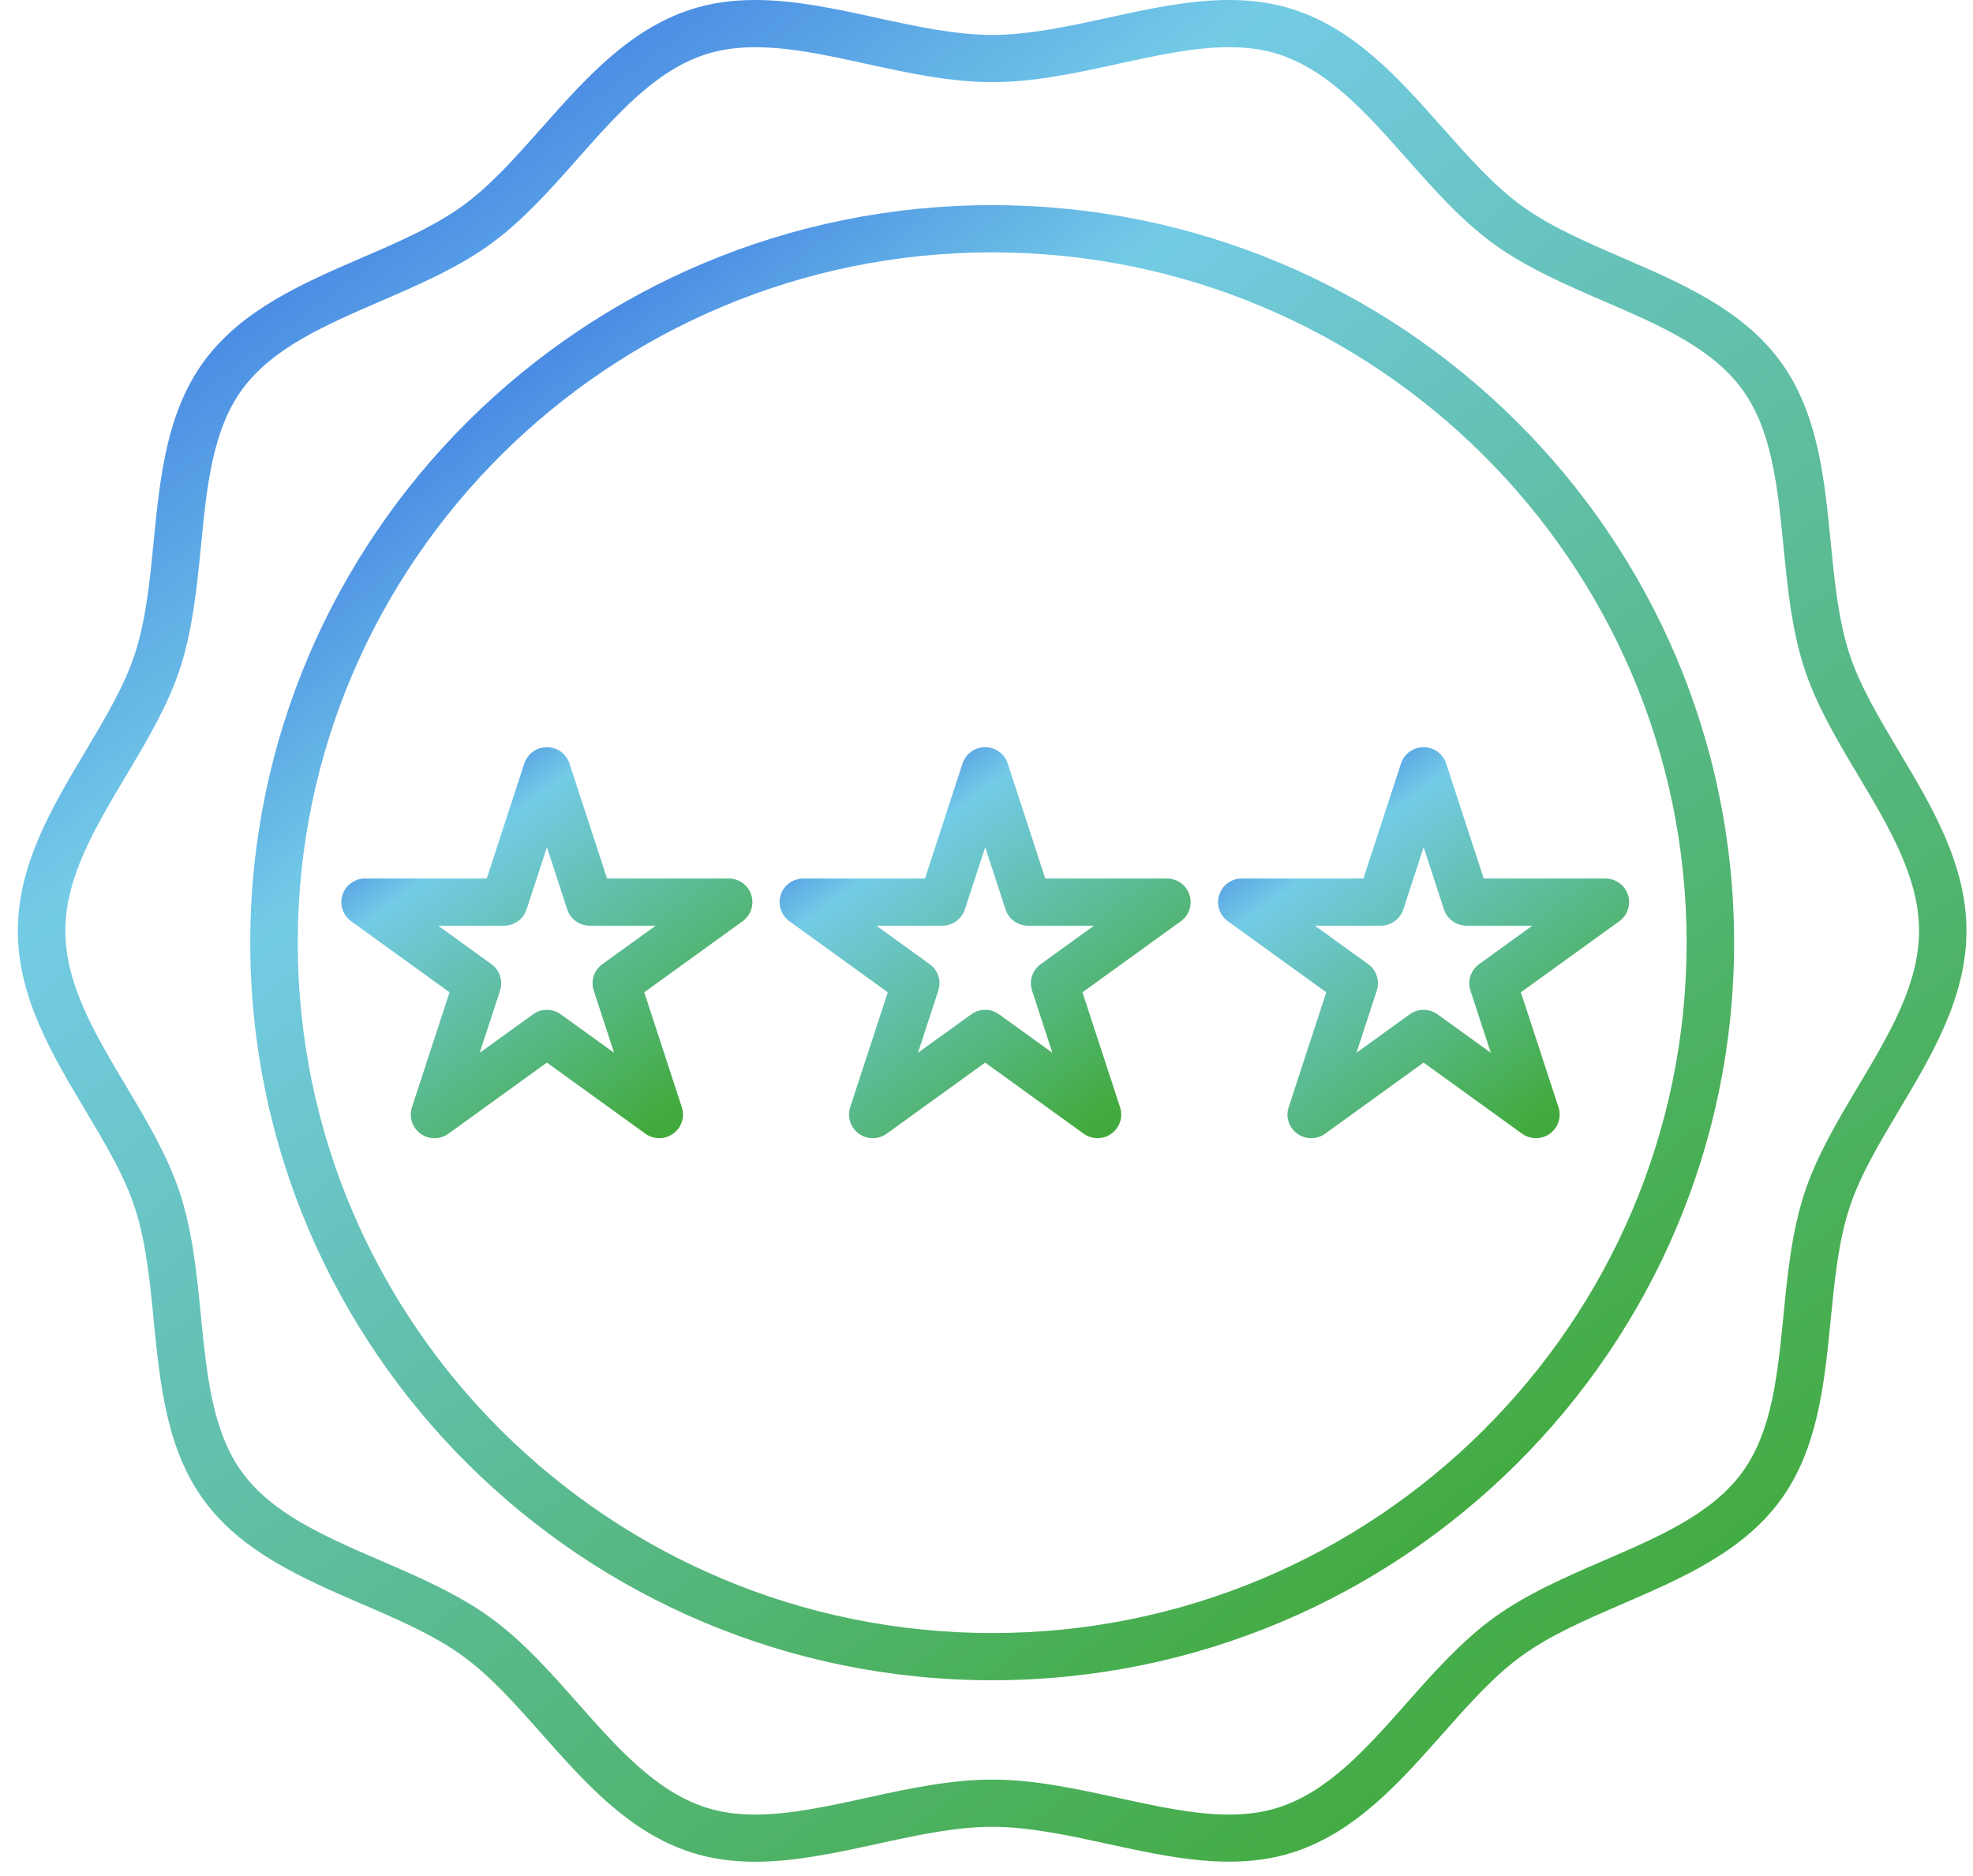
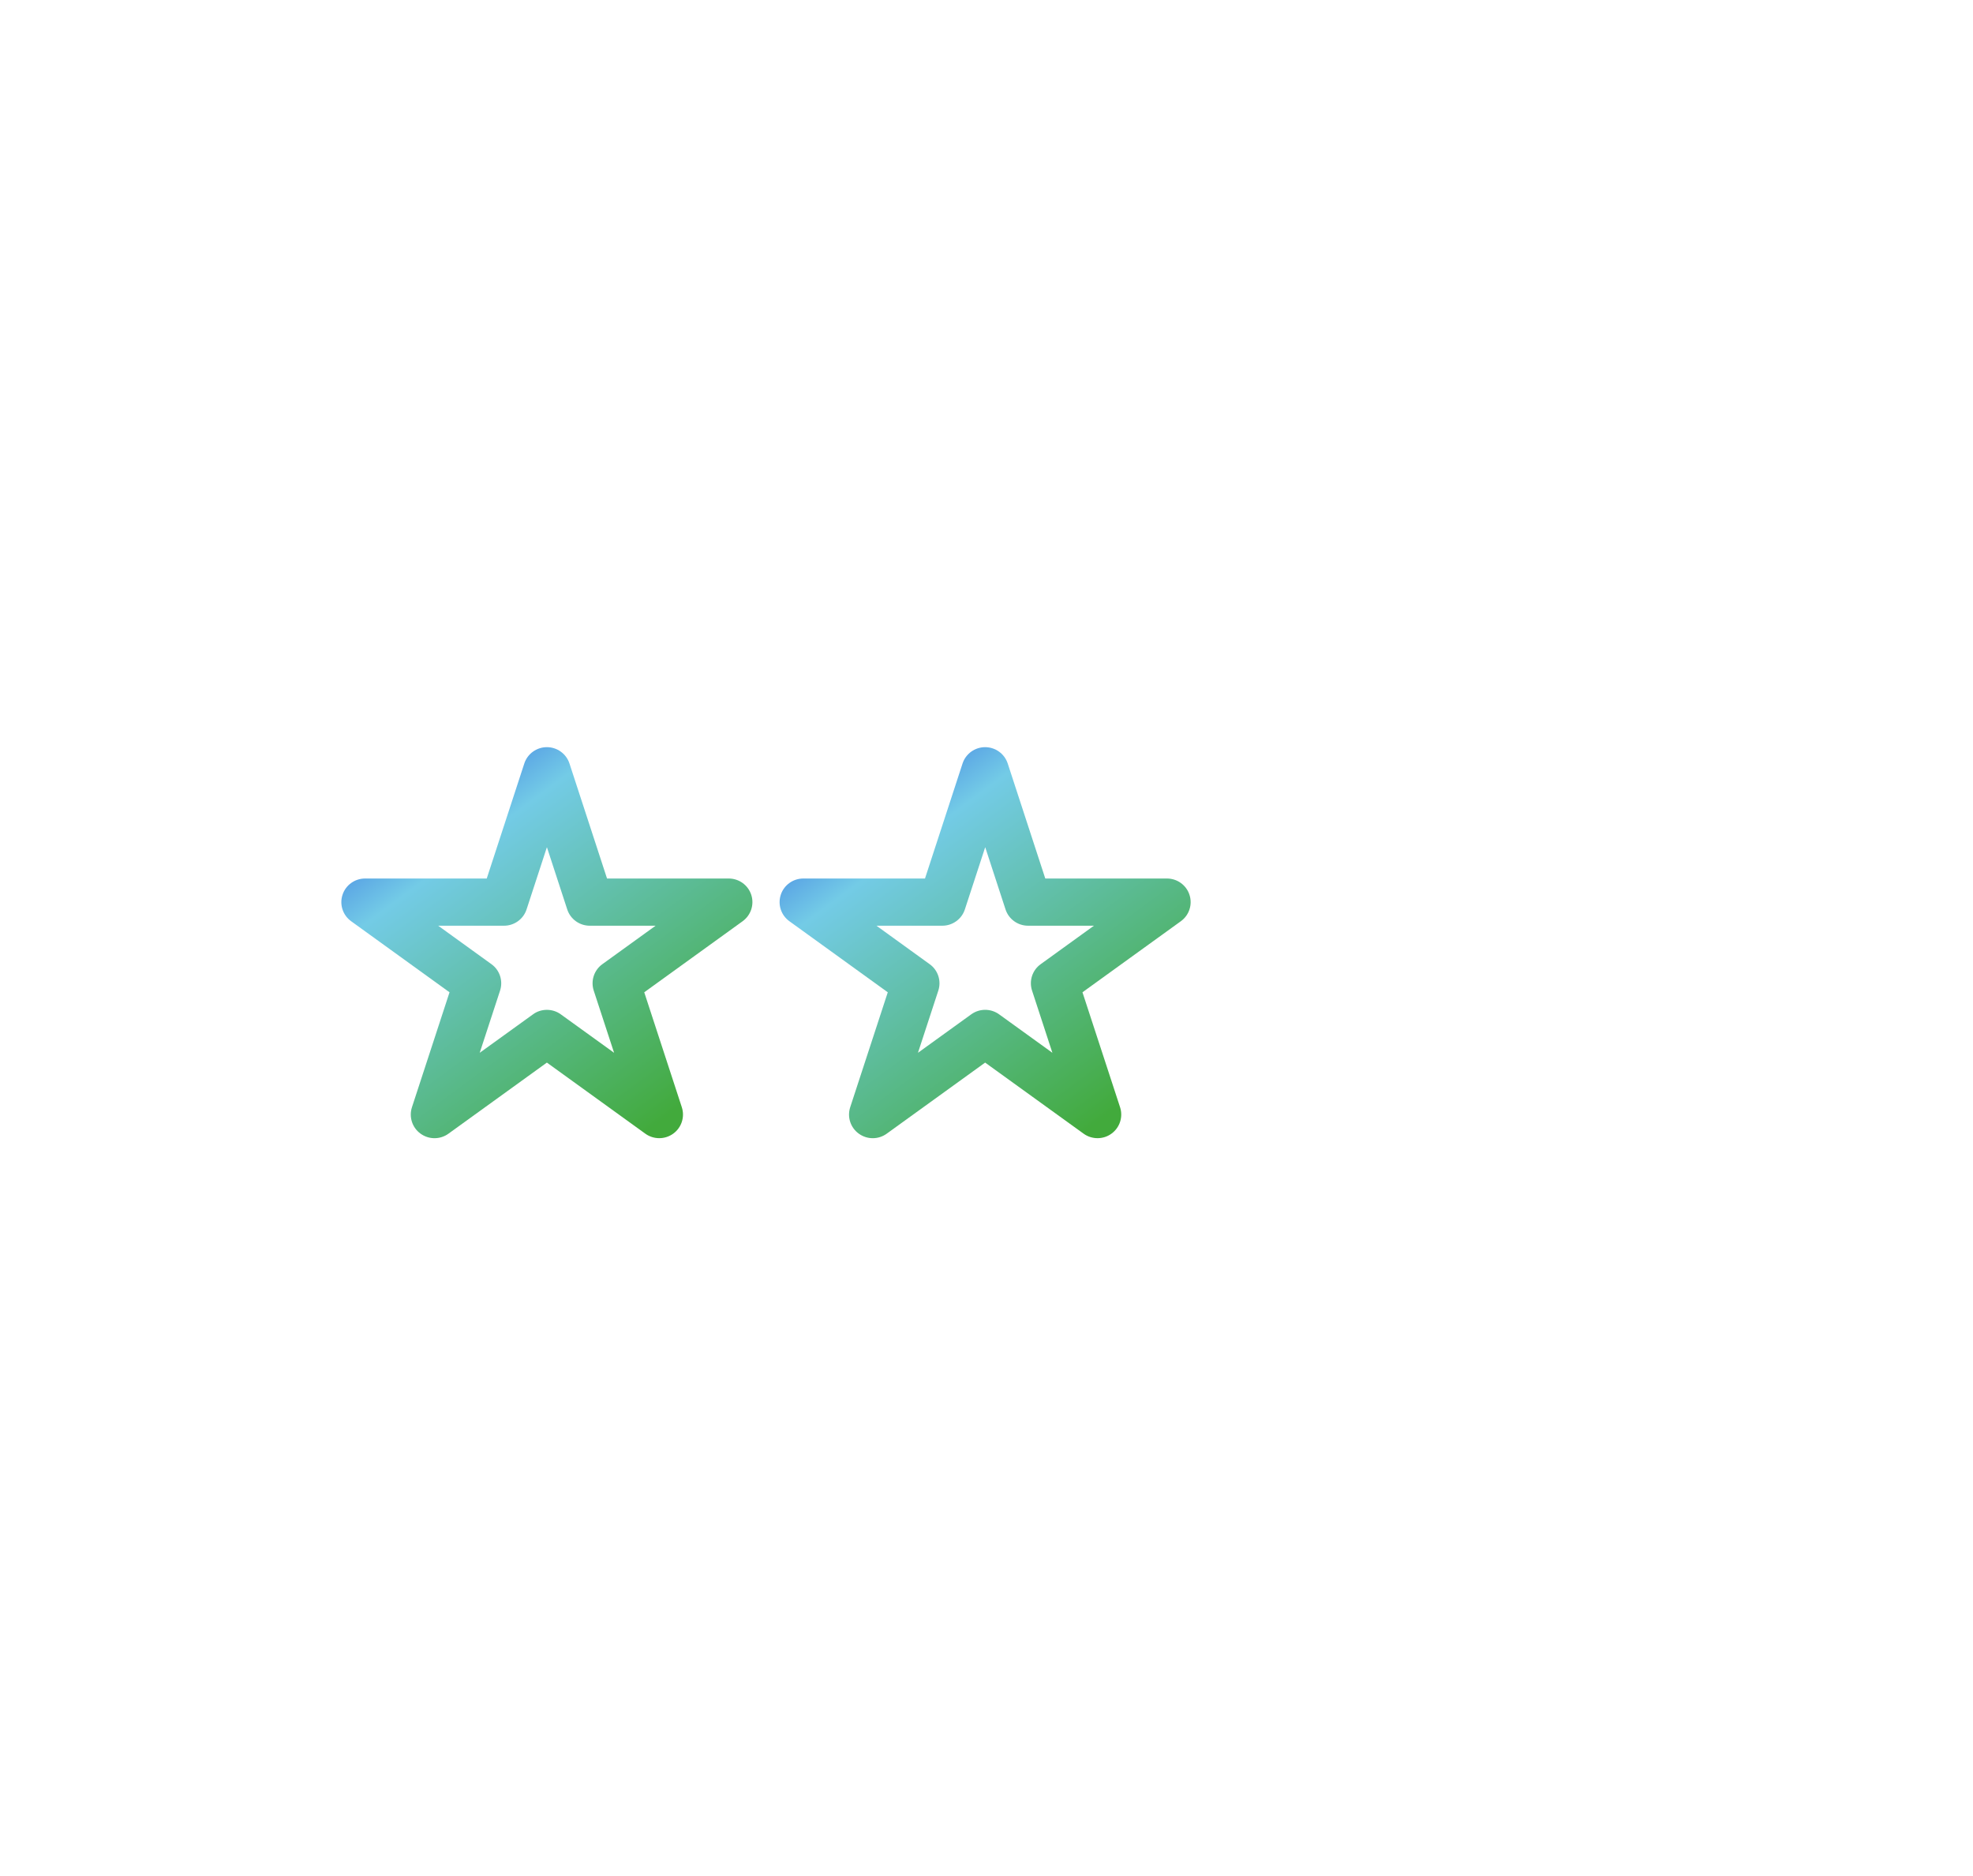
<svg xmlns="http://www.w3.org/2000/svg" width="81" height="77" viewBox="0 0 81 77" fill="none">
-   <path d="M31.007 76.429C30.038 76.429 29.175 76.303 28.37 76.043C25.817 75.219 24.002 73.169 22.246 71.187C21.161 69.962 20.136 68.805 18.985 67.973C17.812 67.126 16.375 66.503 14.852 65.847C12.431 64.799 9.927 63.717 8.371 61.59C6.831 59.487 6.566 56.796 6.309 54.192C6.146 52.538 5.991 50.977 5.537 49.582C5.108 48.271 4.33 46.964 3.505 45.582C2.141 43.298 0.732 40.937 0.732 38.215C0.732 35.494 2.141 33.132 3.504 30.848C4.328 29.465 5.108 28.159 5.536 26.846C5.991 25.452 6.145 23.891 6.308 22.236C6.565 19.633 6.831 16.942 8.37 14.838C9.926 12.713 12.43 11.63 14.851 10.583C16.375 9.926 17.812 9.303 18.985 8.456C20.136 7.624 21.16 6.467 22.246 5.242C24.002 3.26 25.818 1.211 28.369 0.387C29.175 0.126 30.038 0 31.008 0C32.648 0 34.348 0.371 35.991 0.73C37.576 1.076 39.217 1.434 40.734 1.434C42.25 1.434 43.89 1.076 45.476 0.73C47.12 0.37 48.819 0 50.459 0C51.429 0 52.292 0.127 53.096 0.387C55.65 1.211 57.465 3.26 59.222 5.243C60.307 6.467 61.331 7.623 62.481 8.456C63.653 9.303 65.092 9.926 66.613 10.583C69.034 11.631 71.539 12.713 73.094 14.838C74.634 16.941 74.9 19.634 75.157 22.237C75.319 23.891 75.473 25.452 75.928 26.845C76.357 28.158 77.136 29.463 77.96 30.845C79.323 33.129 80.732 35.492 80.732 38.212C80.732 40.934 79.324 43.296 77.961 45.58C77.136 46.963 76.357 48.268 75.929 49.58C75.474 50.974 75.32 52.537 75.156 54.19C74.899 56.795 74.634 59.485 73.094 61.589C71.538 63.713 69.034 64.797 66.613 65.843C65.091 66.502 63.653 67.123 62.481 67.972C61.328 68.804 60.304 69.962 59.219 71.186C57.463 73.167 55.649 75.217 53.096 76.04C52.291 76.301 51.427 76.426 50.457 76.426C48.816 76.426 47.117 76.055 45.476 75.696C43.889 75.353 42.25 74.995 40.733 74.995C39.217 74.995 37.577 75.353 35.99 75.701C34.347 76.059 32.648 76.429 31.007 76.429ZM31.007 1.939C30.245 1.939 29.579 2.035 28.971 2.231C26.927 2.89 25.363 4.655 23.709 6.523C22.602 7.773 21.457 9.066 20.132 10.024C18.788 10.998 17.182 11.691 15.63 12.363C13.347 13.351 11.19 14.282 9.946 15.981C8.719 17.657 8.49 19.975 8.249 22.427C8.082 24.112 7.911 25.853 7.39 27.446C6.894 28.963 6.023 30.425 5.18 31.838C3.895 33.99 2.682 36.025 2.682 38.215C2.682 40.405 3.895 42.439 5.18 44.594C6.023 46.007 6.893 47.468 7.389 48.985C7.91 50.578 8.081 52.319 8.247 54.004C8.49 56.456 8.718 58.774 9.946 60.45C11.19 62.15 13.346 63.082 15.63 64.068C17.181 64.738 18.786 65.432 20.132 66.406C21.456 67.364 22.602 68.656 23.709 69.907C25.363 71.775 26.927 73.539 28.971 74.2C29.579 74.396 30.245 74.492 31.006 74.492C32.435 74.492 33.958 74.159 35.571 73.806C37.259 73.438 39.005 73.057 40.733 73.057C42.46 73.057 44.206 73.439 45.894 73.806C47.506 74.158 49.029 74.492 50.458 74.492C51.221 74.492 51.886 74.395 52.495 74.199C54.539 73.539 56.103 71.775 57.757 69.906C58.865 68.657 60.009 67.365 61.335 66.407C62.68 65.433 64.286 64.738 65.837 64.067C68.12 63.08 70.277 62.149 71.52 60.45C72.748 58.774 72.976 56.457 73.219 54.003C73.385 52.32 73.557 50.578 74.078 48.985C74.574 47.468 75.444 46.007 76.287 44.594C77.571 42.439 78.785 40.405 78.785 38.215C78.785 36.025 77.572 33.989 76.287 31.835C75.445 30.422 74.572 28.962 74.077 27.444C73.557 25.851 73.385 24.111 73.219 22.427C72.976 19.974 72.748 17.656 71.52 15.979C70.276 14.28 68.12 13.347 65.837 12.361C64.285 11.69 62.681 10.996 61.336 10.023C60.011 9.065 58.867 7.773 57.76 6.523C56.105 4.654 54.541 2.89 52.497 2.229C51.888 2.032 51.222 1.937 50.461 1.937C49.031 1.937 47.509 2.269 45.896 2.622C44.208 2.991 42.462 3.372 40.734 3.372C39.006 3.372 37.261 2.991 35.573 2.624C33.959 2.27 32.437 1.938 31.007 1.938L31.007 1.939Z" fill="url(#paint0_linear_2170_200)" />
-   <path d="M40.733 68.979C23.939 68.979 10.274 55.396 10.274 38.701C10.274 22.006 23.939 8.422 40.733 8.422C57.528 8.422 71.192 22.006 71.192 38.701C71.192 55.396 57.528 68.979 40.733 68.979ZM40.733 10.36C25.014 10.36 12.224 23.074 12.224 38.701C12.224 54.328 25.014 67.041 40.733 67.041C56.454 67.041 69.243 54.328 69.243 38.701C69.243 23.073 56.454 10.36 40.733 10.36Z" fill="url(#paint1_linear_2170_200)" />
  <path d="M27.065 46.725C26.864 46.725 26.663 46.664 26.492 46.54L22.452 43.622L18.412 46.54C18.07 46.788 17.608 46.788 17.266 46.54C16.924 46.294 16.782 45.856 16.912 45.456L18.455 40.736L14.415 37.818C14.073 37.571 13.931 37.134 14.062 36.734C14.192 36.335 14.567 36.065 14.988 36.065H19.983L21.525 31.343C21.656 30.944 22.03 30.673 22.452 30.673C22.874 30.673 23.248 30.944 23.379 31.343L24.921 36.065H29.916C30.338 36.065 30.712 36.335 30.842 36.734C30.973 37.134 30.829 37.571 30.489 37.818L26.449 40.736L27.992 45.456C28.122 45.856 27.979 46.294 27.638 46.54C27.466 46.664 27.266 46.725 27.065 46.725ZM22.451 41.457C22.652 41.457 22.854 41.517 23.024 41.642L25.211 43.22L24.375 40.666C24.245 40.266 24.388 39.828 24.729 39.582L26.915 38.003H24.213C23.791 38.003 23.417 37.733 23.287 37.333L22.453 34.779L21.618 37.333C21.488 37.733 21.113 38.003 20.692 38.003H17.99L20.176 39.582C20.518 39.828 20.66 40.266 20.53 40.666L19.694 43.22L21.881 41.642C22.049 41.517 22.251 41.457 22.451 41.457H22.451Z" fill="url(#paint2_linear_2170_200)" />
  <path d="M45.059 46.725C44.858 46.725 44.657 46.664 44.486 46.54L40.444 43.622L36.404 46.54C36.062 46.788 35.6 46.788 35.258 46.54C34.916 46.294 34.774 45.856 34.904 45.456L36.447 40.736L32.407 37.818C32.065 37.571 31.923 37.134 32.054 36.734C32.184 36.335 32.559 36.065 32.98 36.065H37.975L39.517 31.343C39.648 30.944 40.023 30.673 40.444 30.673C40.866 30.673 41.24 30.944 41.371 31.343L42.913 36.065H47.907C48.33 36.065 48.703 36.335 48.833 36.734C48.964 37.134 48.821 37.571 48.48 37.818L44.44 40.736L45.984 45.456C46.114 45.856 45.971 46.294 45.63 46.54C45.462 46.664 45.26 46.725 45.059 46.725ZM35.982 38.003L38.168 39.583C38.51 39.828 38.652 40.266 38.522 40.666L37.686 43.22L39.872 41.642C40.214 41.394 40.677 41.394 41.019 41.642L43.205 43.22L42.37 40.666C42.239 40.266 42.382 39.828 42.723 39.583L44.91 38.003H42.208C41.785 38.003 41.411 37.733 41.281 37.333L40.447 34.779L39.612 37.333C39.482 37.733 39.107 38.003 38.686 38.003H35.982Z" fill="url(#paint3_linear_2170_200)" />
-   <path d="M63.057 46.724C62.857 46.724 62.656 46.663 62.484 46.539L58.444 43.622L54.404 46.54C54.061 46.788 53.601 46.788 53.258 46.54C52.916 46.294 52.774 45.856 52.905 45.456L54.449 40.736L50.407 37.818C50.065 37.571 49.923 37.134 50.054 36.734C50.184 36.335 50.559 36.065 50.98 36.065H55.975L57.517 31.343C57.647 30.944 58.022 30.673 58.444 30.673C58.866 30.673 59.24 30.944 59.37 31.343L60.913 36.065H65.907C66.33 36.065 66.703 36.335 66.834 36.734C66.965 37.134 66.821 37.571 66.48 37.818L62.439 40.736L63.983 45.456C64.114 45.856 63.97 46.294 63.63 46.54C63.46 46.663 63.258 46.724 63.057 46.724L63.057 46.724ZM58.444 41.456C58.645 41.456 58.846 41.517 59.017 41.641L61.204 43.219L60.368 40.665C60.238 40.266 60.381 39.828 60.722 39.582L62.908 38.002H60.206C59.784 38.002 59.41 37.732 59.28 37.333L58.446 34.778L57.612 37.333C57.481 37.732 57.107 38.002 56.685 38.002H53.983L56.17 39.582C56.512 39.828 56.654 40.266 56.523 40.665L55.688 43.219L57.873 41.641C58.042 41.517 58.243 41.456 58.444 41.456Z" fill="url(#paint4_linear_2170_200)" />
  <defs>
    <linearGradient id="paint0_linear_2170_200" x1="-1.417" y1="-9.883" x2="61.176" y2="74.452" gradientUnits="userSpaceOnUse">
      <stop stop-color="#051FE1" />
      <stop offset="0.378" stop-color="#73CBE6" />
      <stop offset="1" stop-color="#42AA3C" />
    </linearGradient>
    <linearGradient id="paint1_linear_2170_200" x1="8.638" y1="0.591" x2="58.769" y2="65.506" gradientUnits="userSpaceOnUse">
      <stop stop-color="#051FE1" />
      <stop offset="0.378" stop-color="#73CBE6" />
      <stop offset="1" stop-color="#42AA3C" />
    </linearGradient>
    <linearGradient id="paint2_linear_2170_200" x1="13.56" y1="28.598" x2="26.69" y2="46.366" gradientUnits="userSpaceOnUse">
      <stop stop-color="#051FE1" />
      <stop offset="0.378" stop-color="#73CBE6" />
      <stop offset="1" stop-color="#42AA3C" />
    </linearGradient>
    <linearGradient id="paint3_linear_2170_200" x1="31.552" y1="28.598" x2="44.682" y2="46.365" gradientUnits="userSpaceOnUse">
      <stop stop-color="#051FE1" />
      <stop offset="0.378" stop-color="#73CBE6" />
      <stop offset="1" stop-color="#42AA3C" />
    </linearGradient>
    <linearGradient id="paint4_linear_2170_200" x1="49.553" y1="28.598" x2="62.682" y2="46.365" gradientUnits="userSpaceOnUse">
      <stop stop-color="#051FE1" />
      <stop offset="0.378" stop-color="#73CBE6" />
      <stop offset="1" stop-color="#42AA3C" />
    </linearGradient>
  </defs>
</svg>